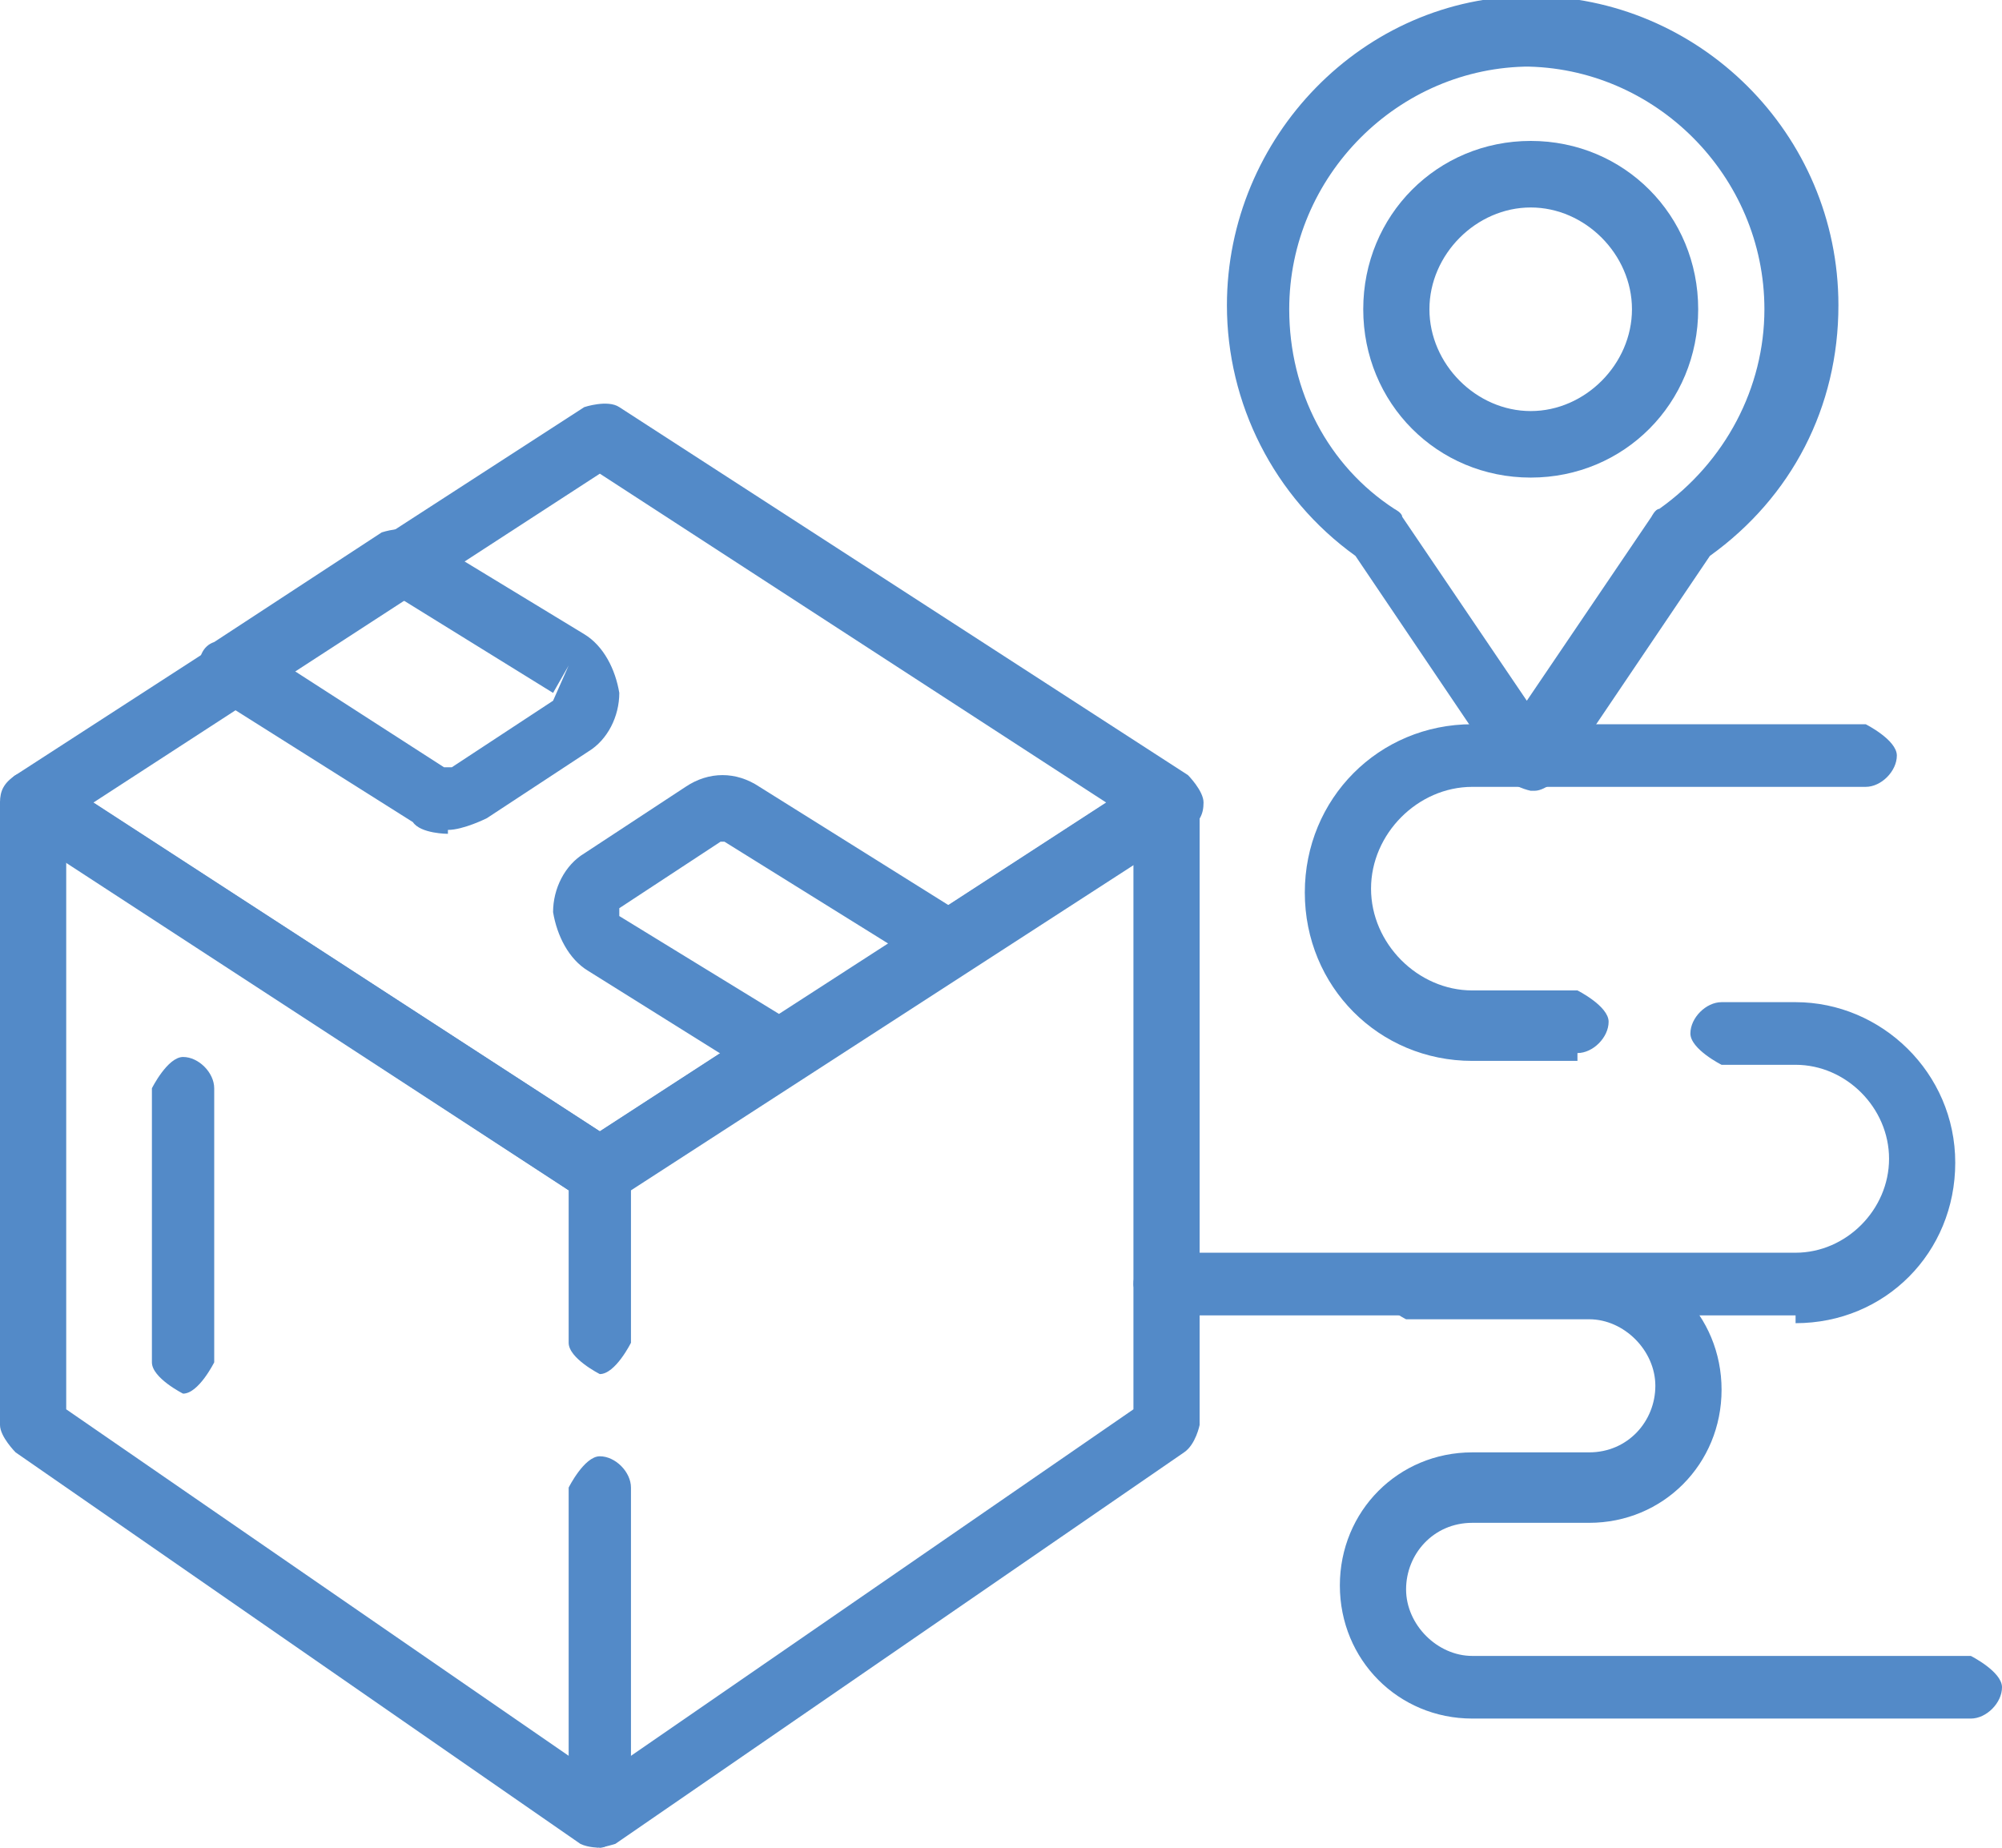
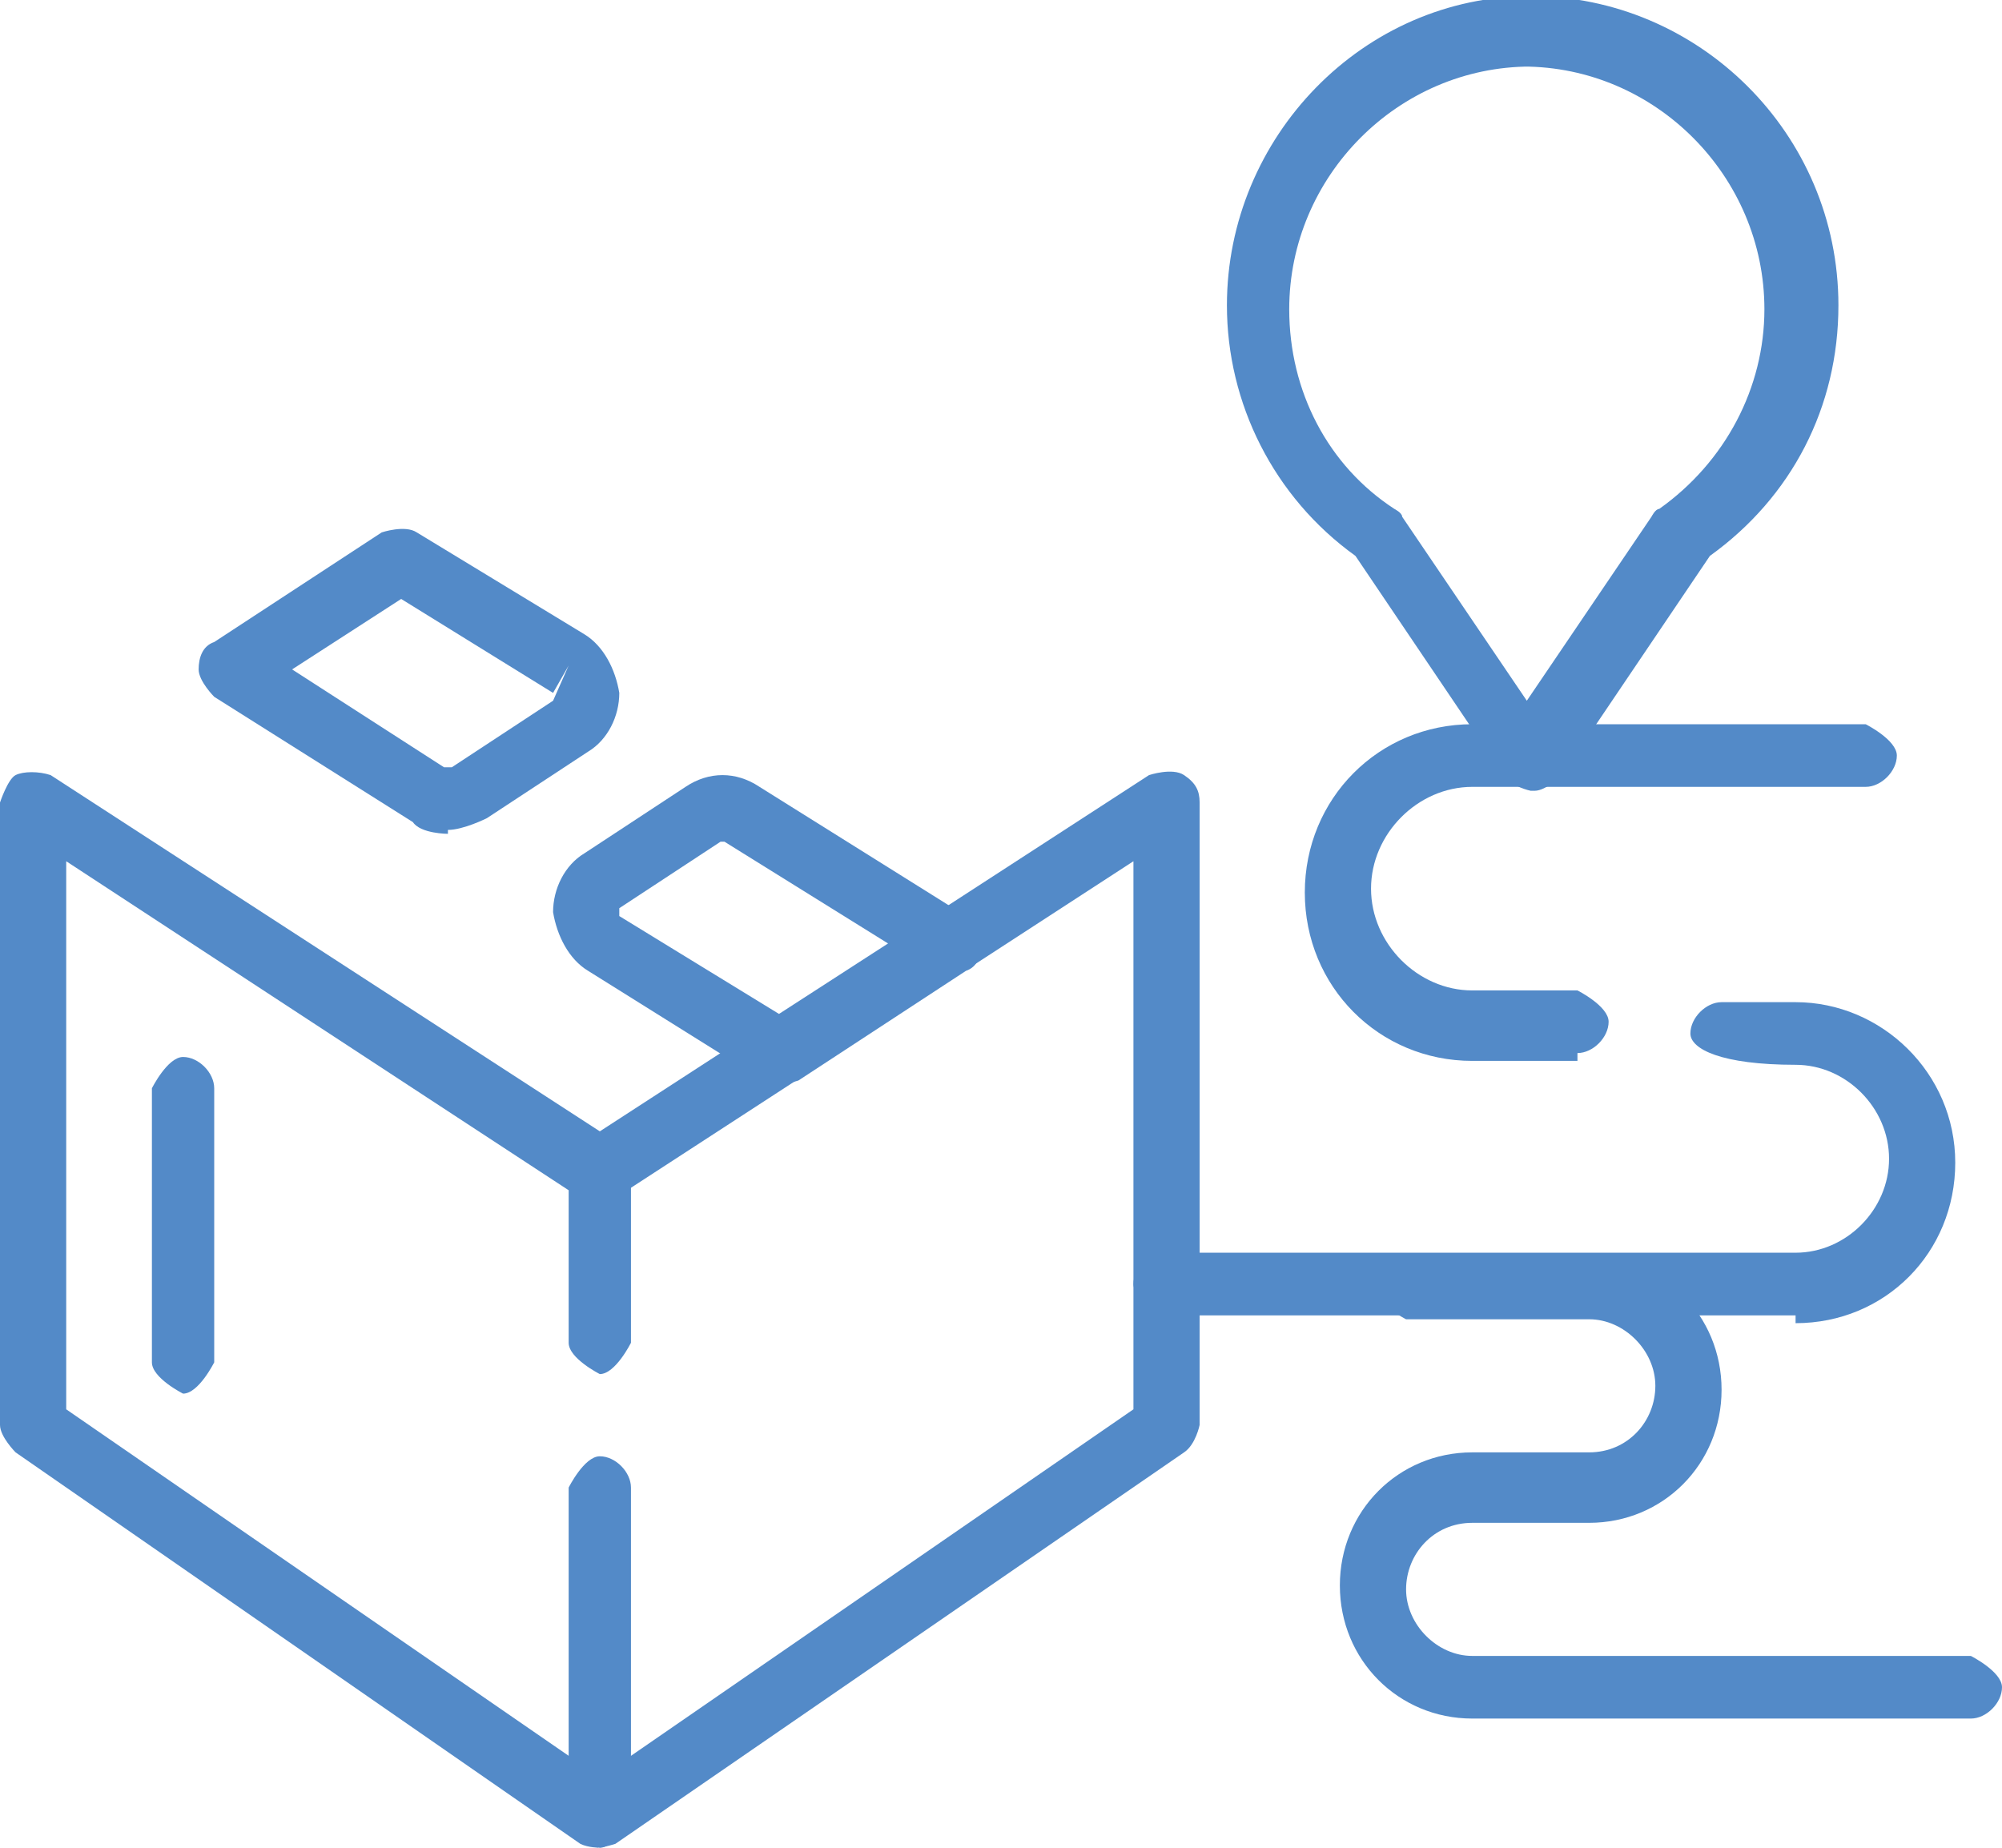
<svg xmlns="http://www.w3.org/2000/svg" width="65" height="60" viewBox="0 0 65 60" fill="none">
  <g clip-path="url(#clip0_4344_1664)">
-     <path d="M19.475 39.025C19.475 39.025 19.095 39.025 18.842 38.898L0.506 26.949C0.506 26.949 0 26.441 0 26.059C0 25.678 0.126 25.424 0.506 25.169L18.969 13.22C18.969 13.22 19.728 12.966 20.107 13.22L38.57 25.169C38.57 25.169 39.076 25.678 39.076 26.059C39.076 26.441 38.949 26.695 38.57 26.949L20.107 38.898C20.107 38.898 19.728 39.025 19.475 39.025ZM3.035 26.059L19.475 36.737L35.914 26.059L19.475 15.381L3.035 26.059Z" fill="#538AC8" />
    <path d="M19.475 60C19.475 60 19.095 60 18.842 59.873L0.506 47.161C0.506 47.161 0 46.653 0 46.271V26.059C0 26.059 0.253 25.297 0.506 25.169C0.759 25.042 1.265 25.042 1.644 25.169L19.475 36.737L37.306 25.169C37.306 25.169 38.064 24.915 38.444 25.169C38.823 25.424 38.949 25.678 38.949 26.059V46.271C38.949 46.271 38.823 46.907 38.444 47.161L19.98 59.873C19.98 59.873 19.601 60 19.348 60H19.475ZM2.15 45.763L19.475 57.712L36.8 45.763V27.966L19.98 38.898C19.98 38.898 19.222 39.153 18.842 38.898L2.15 27.966V45.763Z" fill="#538AC8" />
    <path d="M19.475 44.619C19.475 44.619 18.463 44.11 18.463 43.602V38.008C18.463 38.008 18.969 36.992 19.475 36.992C19.98 36.992 20.486 37.5 20.486 38.008V43.602C20.486 43.602 19.98 44.619 19.475 44.619Z" fill="#538AC8" />
    <path d="M19.475 60C19.475 60 18.463 59.492 18.463 58.983V48.305C18.463 48.305 18.969 47.288 19.475 47.288C19.98 47.288 20.486 47.797 20.486 48.305V58.983C20.486 58.983 19.98 60 19.475 60Z" fill="#538AC8" />
    <path d="M14.543 27.076C14.543 27.076 13.658 27.076 13.405 26.695L6.955 22.627C6.955 22.627 6.449 22.119 6.449 21.737C6.449 21.356 6.576 20.975 6.955 20.848L12.393 17.288C12.393 17.288 13.152 17.034 13.531 17.288L18.969 20.593C19.601 20.975 19.981 21.737 20.107 22.5C20.107 23.263 19.728 24.026 19.095 24.407L15.807 26.568C15.807 26.568 15.049 26.949 14.543 26.949V27.076ZM14.543 24.915C14.543 24.915 14.543 24.915 14.669 24.915L17.957 22.754L18.463 21.61L17.957 22.5L13.025 19.449L9.484 21.737L14.416 24.915H14.543Z" fill="#538AC8" />
    <path d="M25.292 35.212C25.292 35.212 24.912 35.212 24.786 35.085L19.095 31.525C18.463 31.144 18.084 30.381 17.957 29.619C17.957 28.856 18.337 28.093 18.969 27.712L22.257 25.551C23.015 25.042 23.901 25.042 24.66 25.551L31.362 29.746C31.362 29.746 31.868 30.254 31.868 30.636C31.868 31.017 31.741 31.398 31.362 31.525L25.924 35.085C25.924 35.085 25.545 35.212 25.292 35.212ZM23.395 27.331L20.107 29.491V29.746L25.292 32.924L28.833 30.636L23.521 27.331H23.395Z" fill="#538AC8" />
-     <path d="M49.699 15.508C46.663 15.508 44.261 13.093 44.261 10.042C44.261 6.992 46.663 4.576 49.699 4.576C52.733 4.576 55.136 6.992 55.136 10.042C55.136 13.093 52.733 15.508 49.699 15.508ZM49.699 6.737C47.928 6.737 46.41 8.263 46.41 10.042C46.41 11.822 47.928 13.348 49.699 13.348C51.469 13.348 52.986 11.822 52.986 10.042C52.986 8.263 51.469 6.737 49.699 6.737Z" fill="#538AC8" />
    <path d="M49.698 25.678C49.698 25.678 49.066 25.551 48.813 25.169L44.008 18.051C41.352 16.144 39.835 13.093 39.835 9.915C39.835 4.449 44.261 -0.127 49.698 -0.127C55.136 -0.127 59.689 4.322 59.689 9.915C59.689 13.22 58.171 16.144 55.516 18.051L50.71 25.169C50.71 25.169 50.204 25.678 49.825 25.678H49.698ZM49.698 2.161C45.399 2.161 41.858 5.72 41.858 10.042C41.858 12.712 43.123 15.127 45.272 16.525C45.272 16.525 45.525 16.652 45.525 16.78L49.572 22.754L53.619 16.78C53.619 16.78 53.745 16.525 53.872 16.525C56.021 15 57.286 12.585 57.286 10.042C57.286 5.72 53.745 2.161 49.446 2.161H49.698Z" fill="#538AC8" />
    <path d="M51.216 34.449H47.801C44.767 34.449 42.364 32.034 42.364 28.983C42.364 25.932 44.767 23.517 47.801 23.517H60.574C60.574 23.517 61.586 24.025 61.586 24.534C61.586 25.042 61.08 25.551 60.574 25.551H47.801C46.031 25.551 44.514 27.076 44.514 28.856C44.514 30.636 46.031 32.161 47.801 32.161H51.216C51.216 32.161 52.228 32.669 52.228 33.178C52.228 33.687 51.722 34.195 51.216 34.195V34.449Z" fill="#538AC8" />
-     <path d="M58.298 42.712H37.811C37.811 42.712 36.8 42.203 36.8 41.695C36.8 41.186 37.305 40.678 37.811 40.678H58.298C59.942 40.678 61.333 39.28 61.333 37.627C61.333 35.975 59.942 34.576 58.298 34.576H55.895C55.895 34.576 54.883 34.068 54.883 33.559C54.883 33.051 55.389 32.542 55.895 32.542H58.298C61.08 32.542 63.482 34.831 63.482 37.754C63.482 40.678 61.206 42.966 58.298 42.966V42.712Z" fill="#538AC8" />
+     <path d="M58.298 42.712H37.811C37.811 42.712 36.8 42.203 36.8 41.695C36.8 41.186 37.305 40.678 37.811 40.678H58.298C59.942 40.678 61.333 39.28 61.333 37.627C61.333 35.975 59.942 34.576 58.298 34.576C55.895 34.576 54.883 34.068 54.883 33.559C54.883 33.051 55.389 32.542 55.895 32.542H58.298C61.08 32.542 63.482 34.831 63.482 37.754C63.482 40.678 61.206 42.966 58.298 42.966V42.712Z" fill="#538AC8" />
    <path d="M63.988 55.805H47.802C45.399 55.805 43.502 53.898 43.502 51.483C43.502 49.068 45.399 47.161 47.802 47.161H51.595C52.86 47.161 53.745 46.144 53.745 45C53.745 43.856 52.733 42.839 51.595 42.839H45.652C45.652 42.839 44.64 42.331 44.64 41.822C44.64 41.314 45.146 40.805 45.652 40.805H51.595C53.998 40.805 55.895 42.712 55.895 45.127C55.895 47.542 53.998 49.449 51.595 49.449H47.802C46.537 49.449 45.652 50.466 45.652 51.61C45.652 52.754 46.663 53.771 47.802 53.771H63.988C63.988 53.771 65 54.28 65 54.788C65 55.297 64.494 55.805 63.988 55.805Z" fill="#538AC8" />
    <path d="M5.944 45.254C5.944 45.254 4.932 44.746 4.932 44.237V35.339C4.932 35.339 5.438 34.322 5.944 34.322C6.449 34.322 6.955 34.831 6.955 35.339V44.237C6.955 44.237 6.449 45.254 5.944 45.254Z" fill="#538AC8" />
  </g>
  <defs>
    <clipPath id="clip0_4344_1664">
      <rect width="65" height="60" fill="white" />
    </clipPath>
  </defs>
</svg>